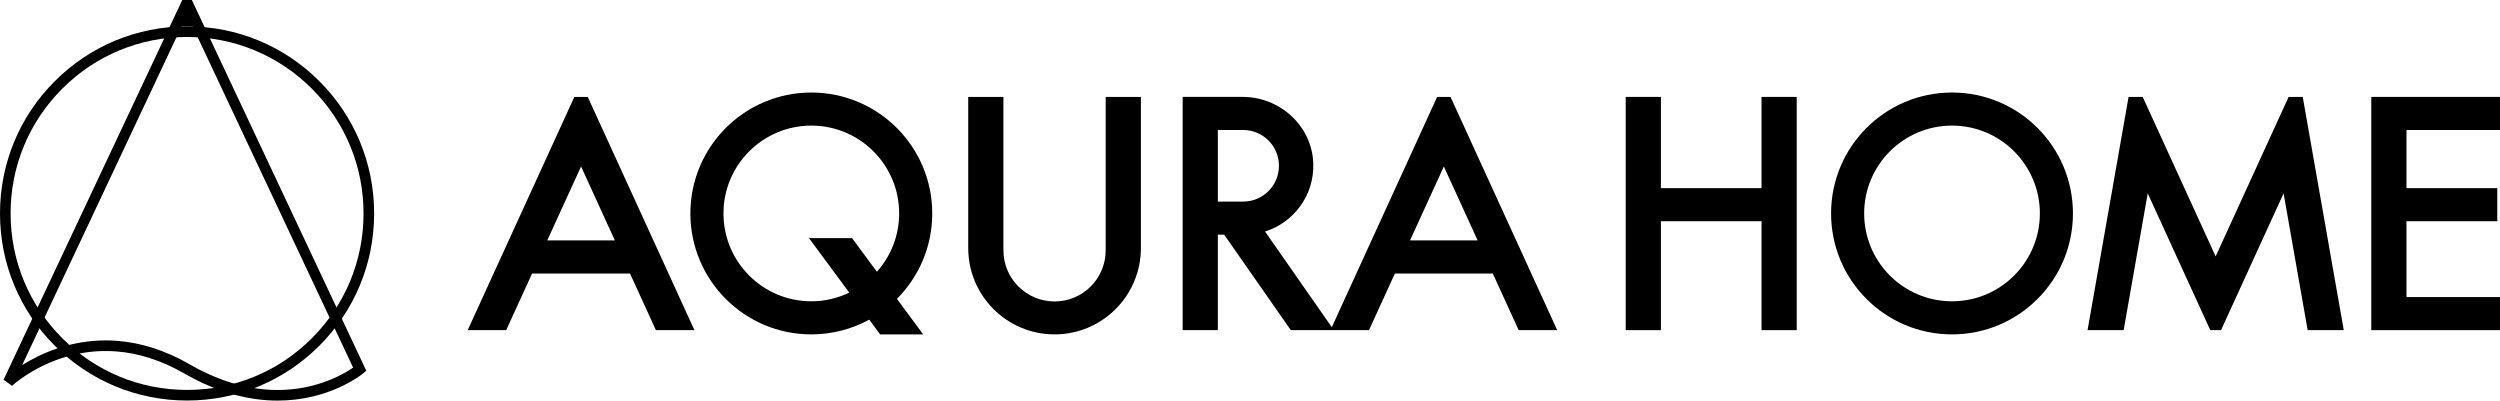
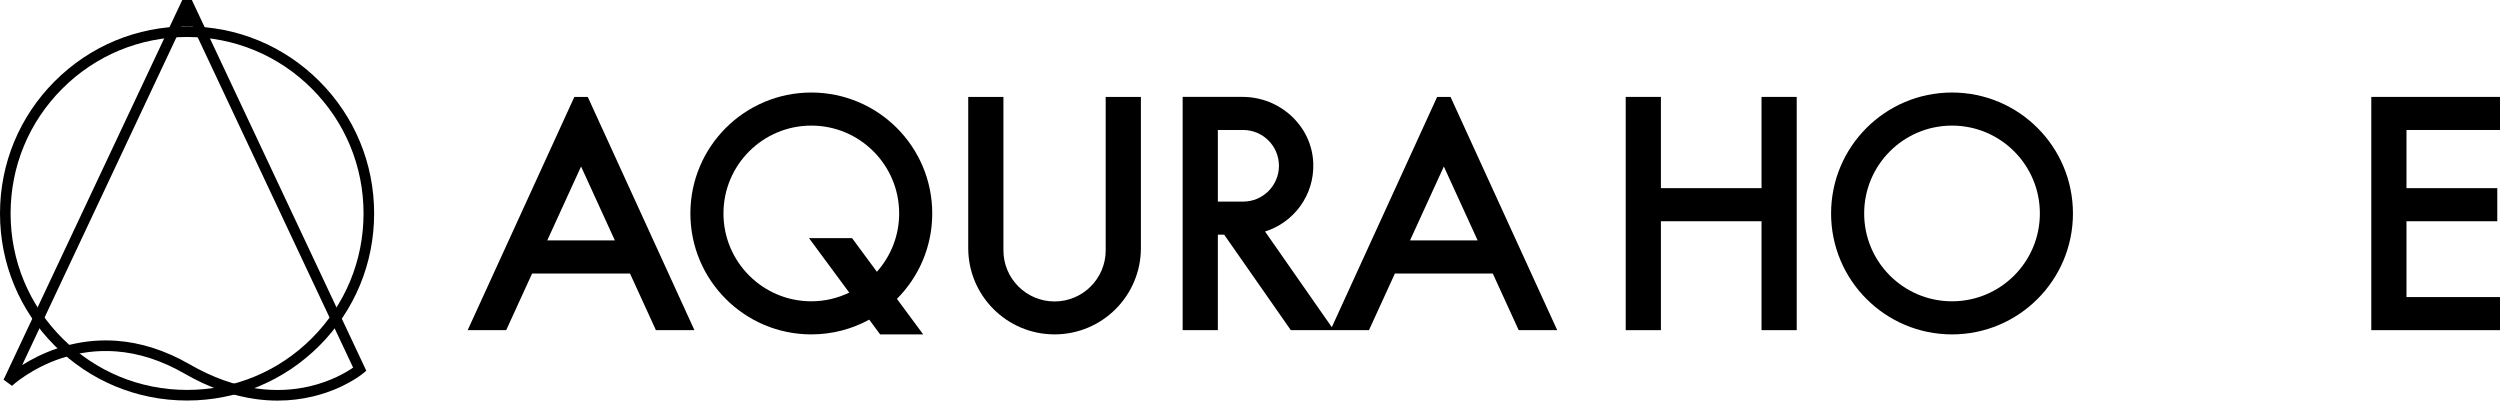
<svg xmlns="http://www.w3.org/2000/svg" version="1.1" id="レイヤー_1" x="0px" y="0px" width="484.916px" height="77.7px" viewBox="0 0 484.916 77.7" enable-background="new 0 0 484.916 77.7" xml:space="preserve">
  <g>
    <path d="M36.285,77.688c-9.692,0-18.804-3.775-25.657-10.628C3.774,60.207,0,51.096,0,41.403C0,31.711,3.774,22.6,10.628,15.746   C17.481,8.893,26.593,5.118,36.285,5.118c9.692,0,18.804,3.774,25.657,10.627C68.796,22.6,72.57,31.711,72.57,41.403   c0,9.692-3.774,18.804-10.628,25.657C55.089,73.913,45.977,77.688,36.285,77.688 M36.285,7.173c-9.143,0-17.739,3.56-24.204,10.026   C5.616,23.665,2.055,32.26,2.055,41.403c0,9.144,3.561,17.739,10.026,24.204s15.061,10.025,24.204,10.025   s17.739-3.561,24.204-10.025c6.465-6.465,10.026-15.061,10.026-24.204c0-9.143-3.561-17.739-10.026-24.204   C54.024,10.733,45.428,7.173,36.285,7.173" />
    <path d="M37.214,0h-1.859L0.695,73.647l1.633,1.187c0.036-0.034,3.67-3.401,9.594-5.356c3.454-1.142,7.007-1.585,10.559-1.323   c4.447,0.329,8.918,1.776,13.29,4.3c4.642,2.68,9.346,4.354,13.981,4.971c1.371,0.184,2.737,0.275,4.092,0.275   c2.329,0,4.627-0.27,6.869-0.809c6.058-1.454,9.58-4.351,9.727-4.473l0.61-0.509L37.214,0z M60.132,74.917   c-3.29,0.777-6.715,0.933-10.178,0.462c-4.345-0.59-8.771-2.173-13.156-4.705c-4.661-2.69-9.447-4.229-14.225-4.573   c-0.692-0.05-1.384-0.074-2.075-0.074c-3.137,0-6.26,0.512-9.308,1.527c-2.845,0.948-5.176,2.184-6.894,3.269L35.208,5.139h2.153   l31.132,66.165C67.274,72.146,64.345,73.922,60.132,74.917" />
    <polygon points="341.677,36.495 322.16,36.495 322.16,18.796 315.333,18.796 315.333,64.039 322.16,64.039 322.16,42.912    341.677,42.912 341.677,64.039 348.503,64.039 348.503,18.796 341.677,18.796  " />
    <polygon points="484.916,25.213 484.916,18.796 459.951,18.796 459.951,64.039 484.916,64.039 484.916,57.622 466.778,57.622    466.778,42.912 484.389,42.912 484.389,36.495 466.778,36.495 466.778,25.213  " />
-     <polygon points="448,26.451 448,26.451 446.654,18.796 443.916,18.796 440.836,25.53 440.835,25.533 429.763,49.732    415.611,18.796 412.873,18.796 404.915,64.039 411.918,64.039 416.586,37.507 425.971,58.021 425.972,58.023 428.724,64.039    430.803,64.039 433.556,58.021 442.94,37.507 447.609,64.039 454.612,64.039  " />
    <path d="M378.625,17.947c-12.955,0-23.456,10.502-23.456,23.457c0,12.954,10.501,23.456,23.456,23.456s23.457-10.502,23.457-23.456   C402.082,28.449,391.58,17.947,378.625,17.947 M378.625,58.442c-9.41,0-17.039-7.629-17.039-17.039   c0-9.412,7.629-17.041,17.039-17.041c9.411,0,17.04,7.629,17.04,17.041C395.665,50.813,388.036,58.442,378.625,58.442" />
    <path d="M214.468,48.552c0,5.479-4.441,9.92-9.919,9.92s-9.919-4.441-9.919-9.92V18.796h-6.827v29.317   c0,9.249,7.498,16.746,16.746,16.746c9.249,0,16.746-7.497,16.746-16.746V18.796h-6.827V48.552z" />
-     <path d="M278.756,18.796l-2.436,5.327l-17.994,39.341l-12.948-18.557c5.563-1.743,9.562-7.023,9.354-13.208   c-0.241-7.258-6.441-12.904-13.704-12.904h-11.634v45.243h6.827V45.521h1.231l12.922,18.519h15.161l5.025-10.987h18.988   l5.026,10.987h7.472l-20.692-45.243H278.756z M236.222,25.213h4.906c3.835,0,6.945,3.11,6.945,6.945   c0,3.836-3.11,6.945-6.945,6.945h-4.906V25.213z M273.497,46.635l6.559-14.341l6.56,14.341H273.497z" />
+     <path d="M278.756,18.796l-2.436,5.327l-17.994,39.341l-12.948-18.557c5.563-1.743,9.562-7.023,9.354-13.208   c-0.241-7.258-6.441-12.904-13.704-12.904h-11.634v45.243h6.827V45.521h1.231l12.922,18.519h15.161l5.025-10.987h18.988   l5.026,10.987h7.472l-20.692-45.243z M236.222,25.213h4.906c3.835,0,6.945,3.11,6.945,6.945   c0,3.836-3.11,6.945-6.945,6.945h-4.906V25.213z M273.497,46.635l6.559-14.341l6.56,14.341H273.497z" />
    <path d="M116.441,24.124l-2.436-5.327h-2.6l-2.437,5.327L90.713,64.039h7.472l5.026-10.987h18.988l5.025,10.987h7.473   L116.441,24.124z M119.264,46.635h-13.118l6.559-14.341L119.264,46.635z" />
    <path d="M157.368,17.947c-12.955,0-23.457,10.502-23.457,23.457c0,12.954,10.502,23.456,23.457,23.456   c4.07,0,7.897-1.038,11.233-2.86l2.115,2.86h8.352l-5.094-6.892c4.233-4.243,6.85-10.098,6.85-16.564   C180.824,28.449,170.322,17.947,157.368,17.947 M165.272,46.193h-8.351l7.805,10.561c-2.23,1.072-4.719,1.688-7.358,1.688   c-9.411,0-17.04-7.629-17.04-17.039c0-9.412,7.629-17.041,17.04-17.041c9.41,0,17.039,7.629,17.039,17.041   c0,4.345-1.64,8.298-4.318,11.309L165.272,46.193z" />
  </g>
</svg>